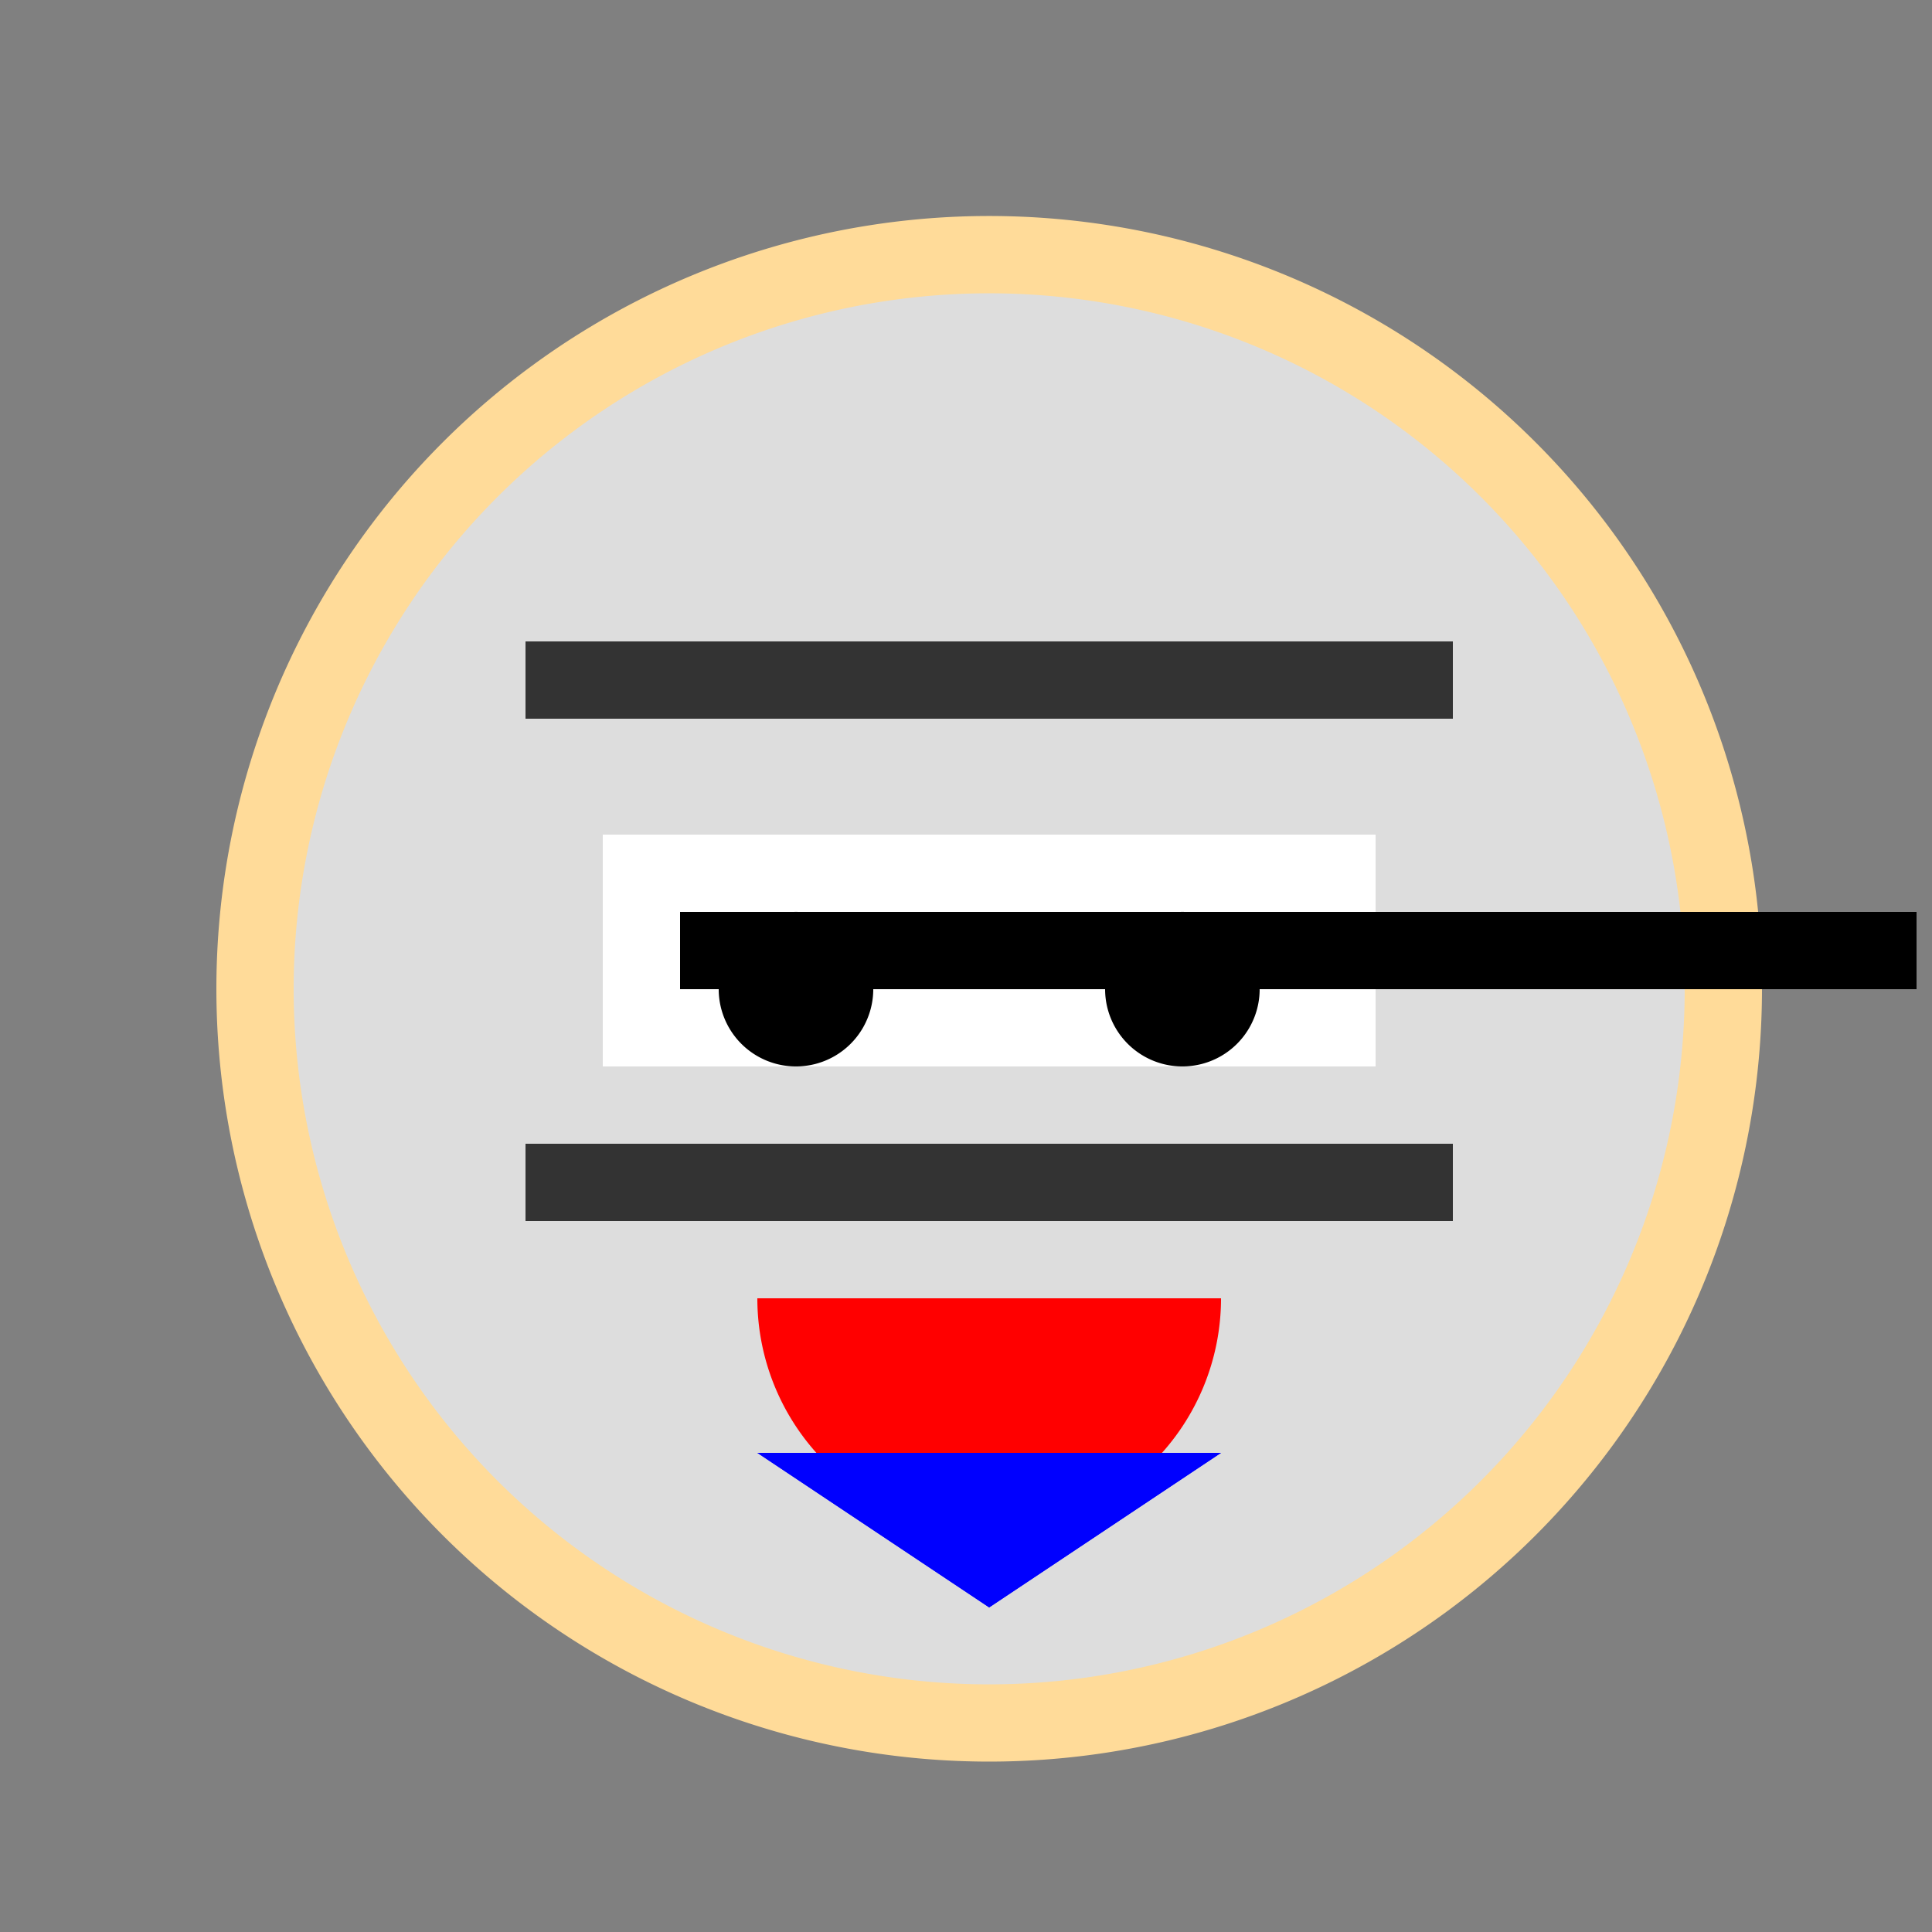
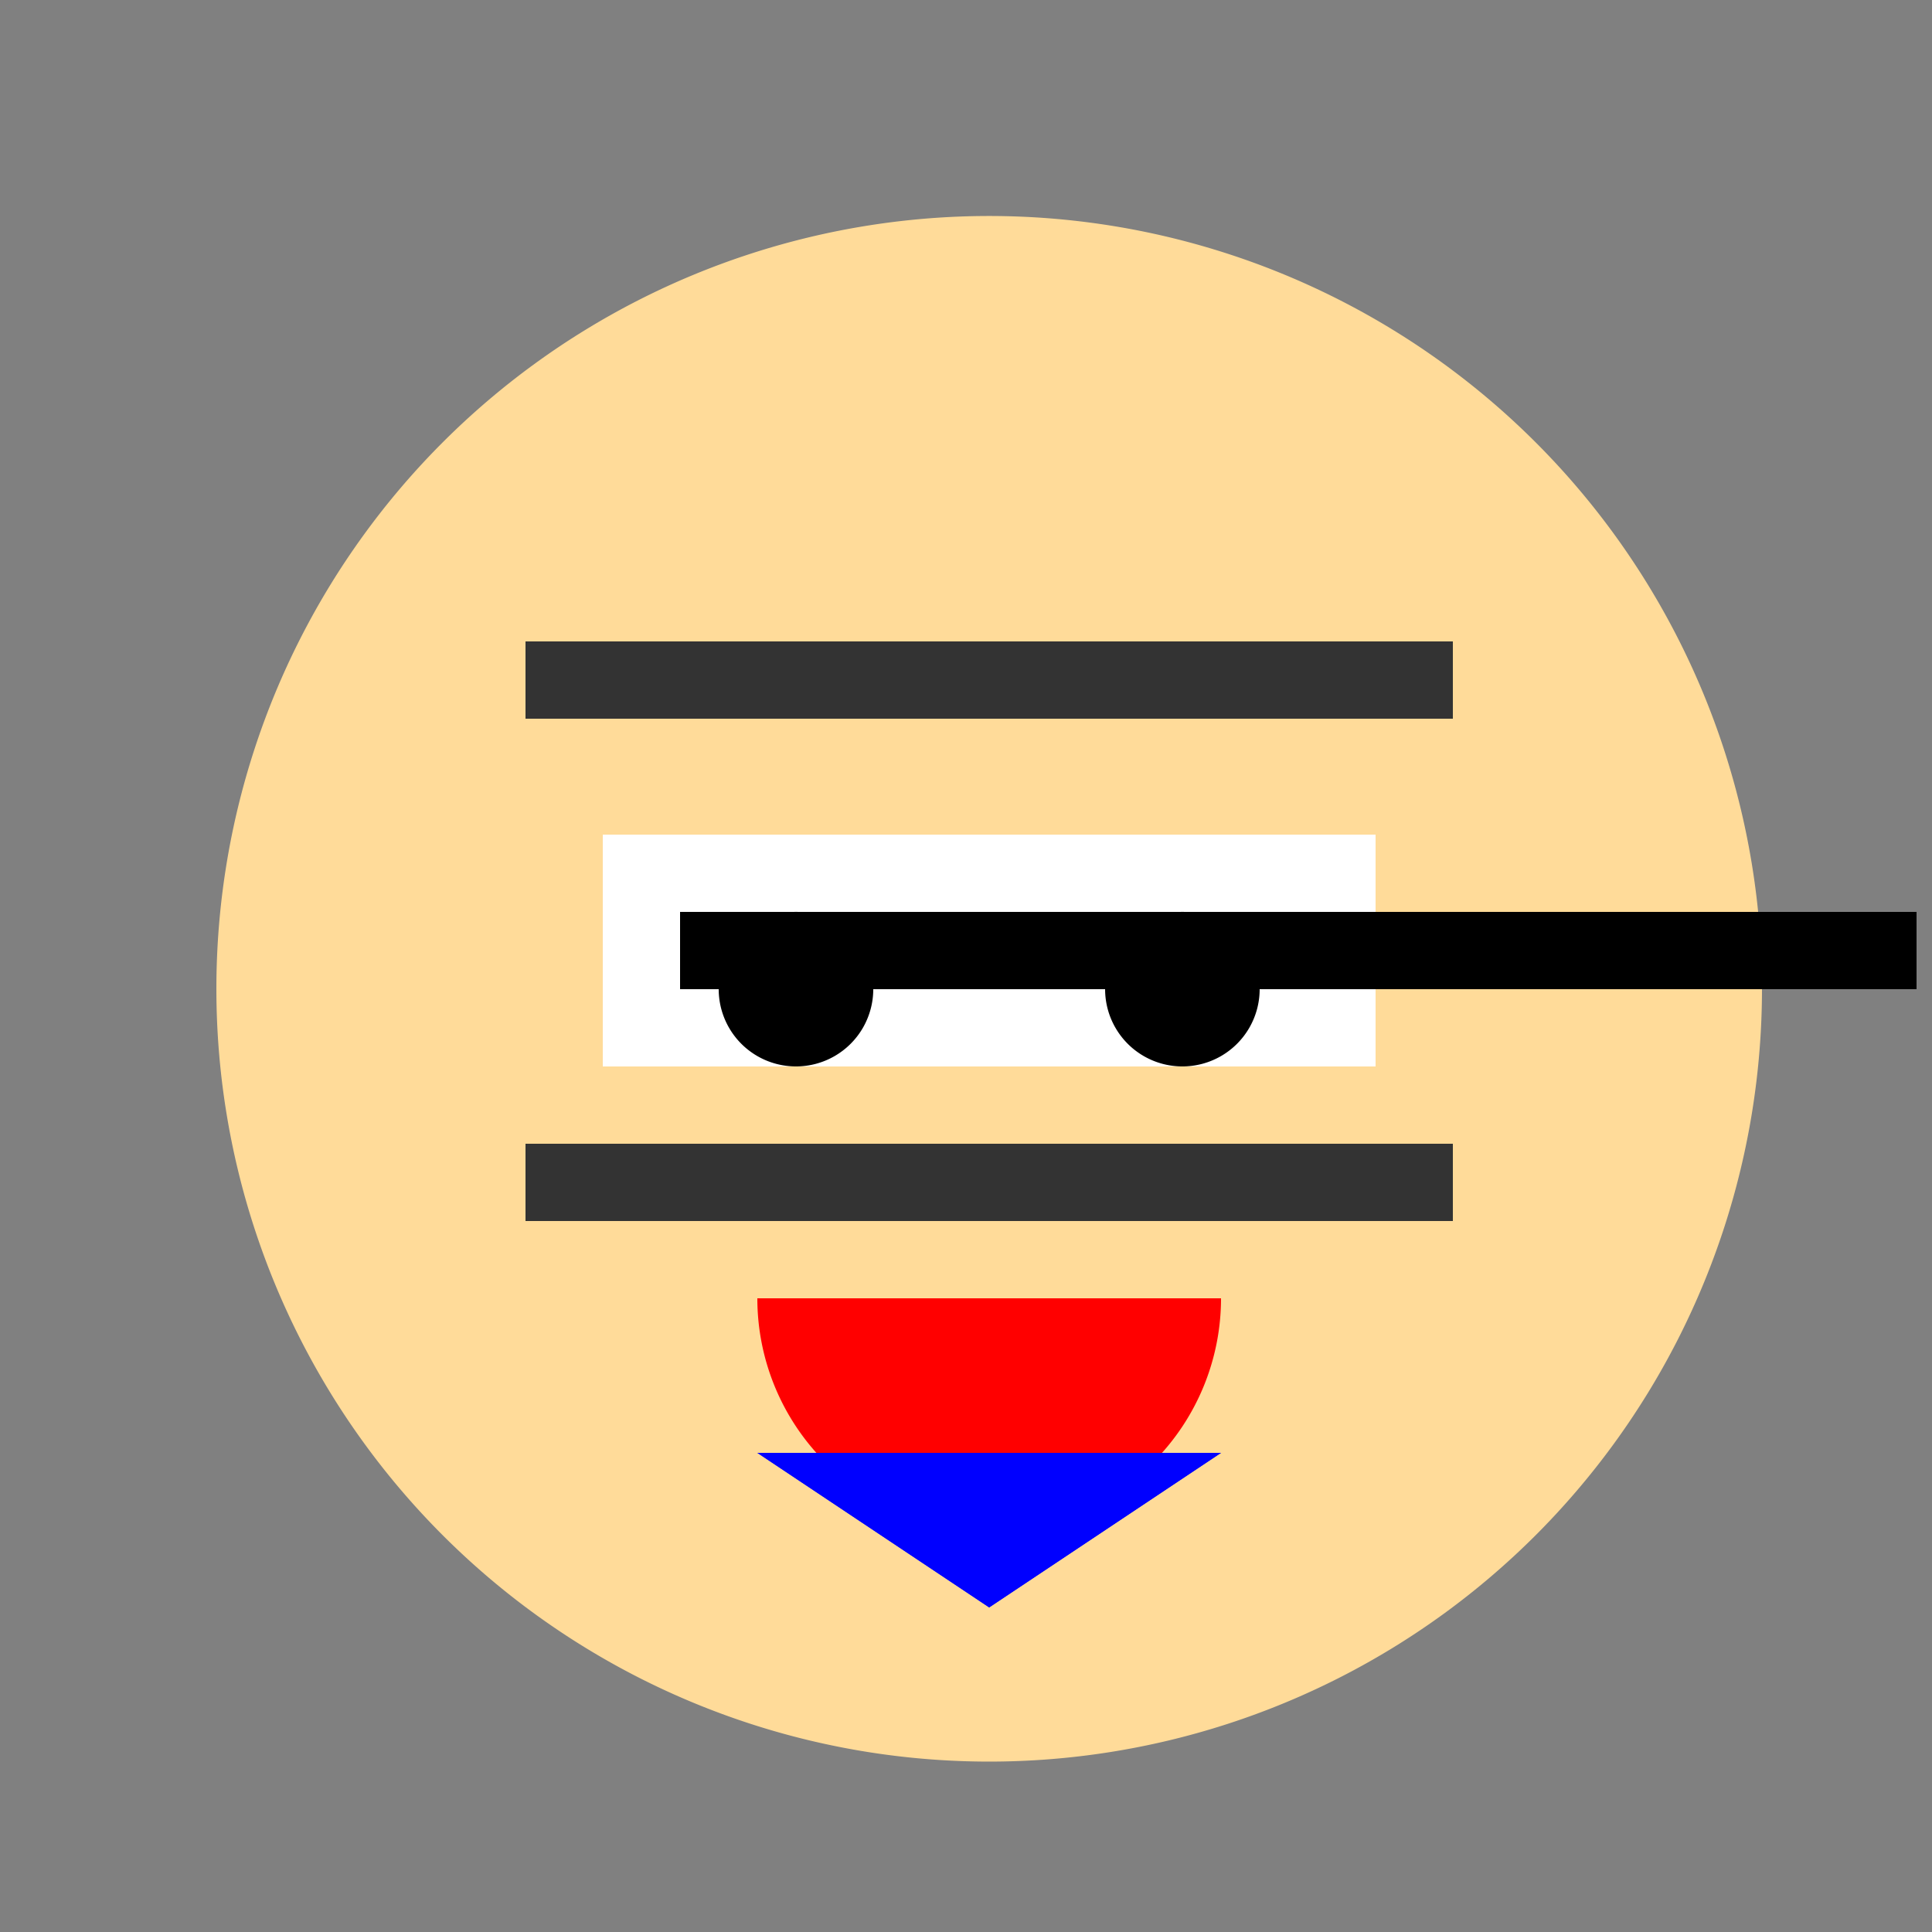
<svg xmlns="http://www.w3.org/2000/svg" width="500" height="500">
  <rect width="100%" height="100%" fill="#808080" stroke="none" />
  <defs />
  <g>
    <path fill="#FFDB99" stroke="none" paint-order="stroke fill markers" d=" M 456 256 A 200 200 0 1 1 456 255.8" />
-     <path fill="#DDDDDD" stroke="none" paint-order="stroke fill markers" d=" M 436 256 A 180 180 0 1 1 436 255.82" />
    <rect fill="#FFFFFF" stroke="none" x="156" y="216" width="200" height="60" />
    <rect fill="#000000" stroke="none" x="176" y="236" width="160" height="20" />
    <rect fill="#000000" stroke="none" x="336" y="236" width="160" height="20" />
    <rect fill="#333333" stroke="none" x="136" y="166" width="240" height="20" />
    <rect fill="#333333" stroke="none" x="136" y="296" width="240" height="20" />
    <path fill="#000000" stroke="none" paint-order="stroke fill markers" d=" M 226 256 A 20 20 0 1 1 226 255.98" />
    <path fill="#000000" stroke="none" paint-order="stroke fill markers" d=" M 326 256 A 20 20 0 1 1 326 255.98" />
    <path fill="#FF0000" stroke="none" paint-order="stroke fill markers" d=" M 316 336 A 60 60 0 0 1 196 336" />
    <path fill="#0000FF" stroke="none" paint-order="stroke fill markers" d=" M 196 376 L 256 416 L 316 376 Z" />
-     <path fill="#0000FF" stroke="none" paint-order="stroke fill markers" d=" M 196 376 L 256 416 L 316 376 Z" />
+     <path fill="#0000FF" stroke="none" paint-order="stroke fill markers" d=" M 196 376 L 256 416 L 316 376 " />
  </g>
</svg>